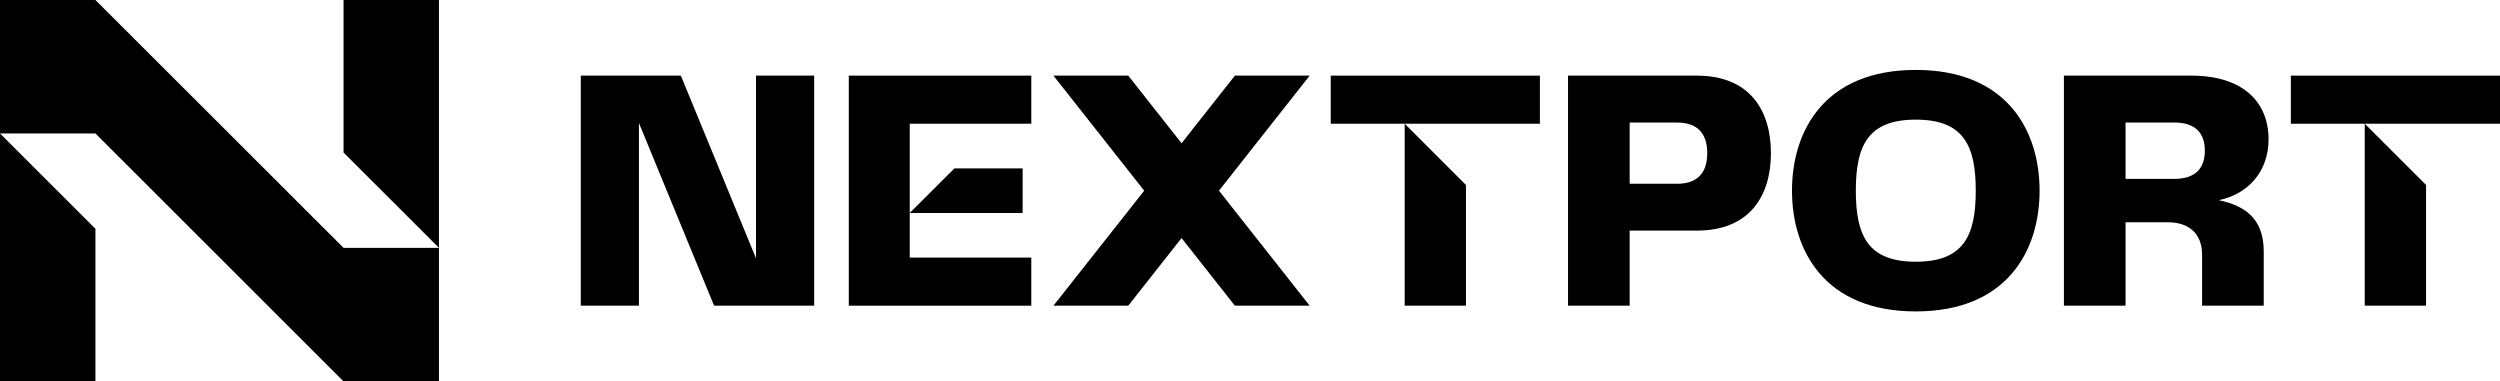
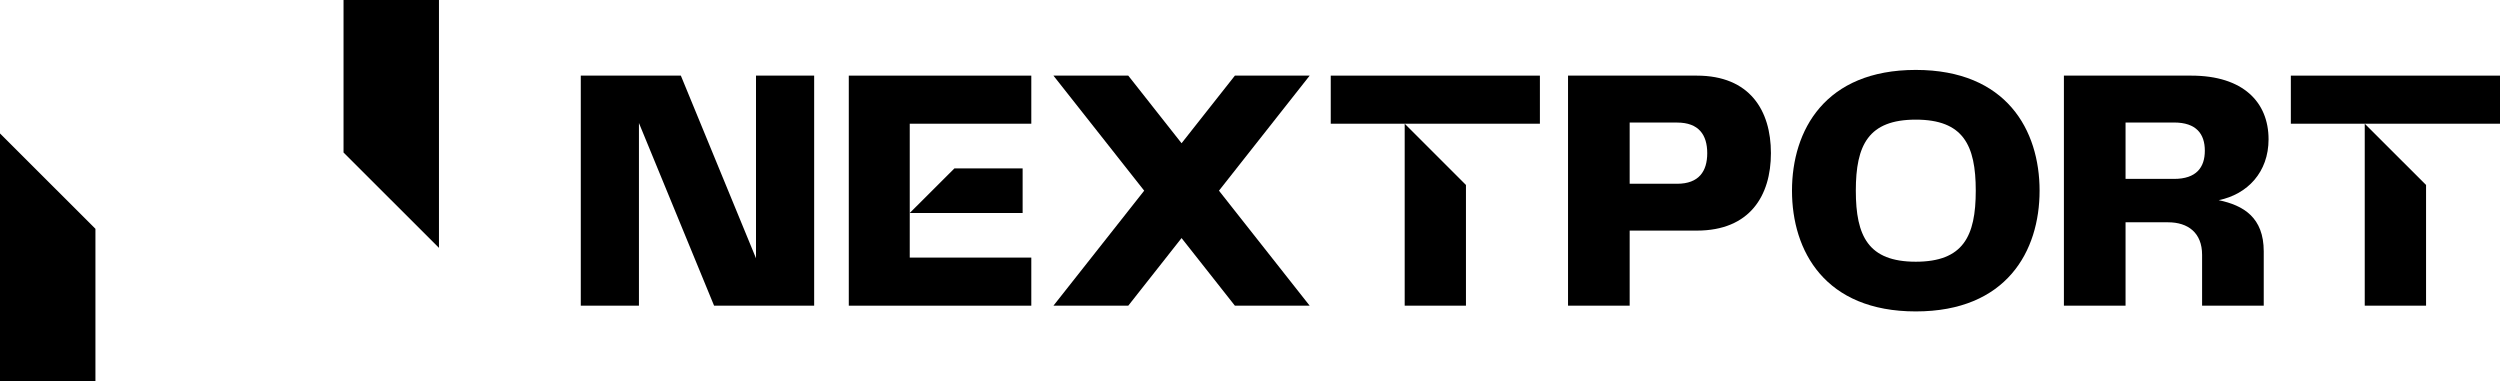
<svg xmlns="http://www.w3.org/2000/svg" width="295" height="45" viewBox="0 0 295 45" fill="none">
  <path d="M226.063 8.251C215.344 8.251 211.455 15.376 211.455 22.5C211.455 29.624 215.344 36.748 226.063 36.748C236.782 36.748 240.671 29.624 240.671 22.5C240.671 15.376 236.782 8.251 226.063 8.251ZM226.063 30.883C220.46 30.883 218.987 27.873 218.987 22.5C218.987 17.127 220.46 14.117 226.063 14.117C231.666 14.117 233.14 17.127 233.14 22.5C233.14 27.873 231.666 30.883 226.063 30.883Z" fill="black" />
-   <path d="M40.537 45H51.798V29.247H40.537L11.261 0H0V15.748H11.261L40.537 45Z" fill="black" />
  <path d="M0 15.748V45H11.261V26.998L0 15.748Z" fill="black" />
  <path d="M51.798 29.247L51.798 0H40.537V17.997L51.798 29.247Z" fill="black" />
  <path d="M154.541 8.924H145.717L139.424 16.902L133.136 8.924H124.306L135.015 22.5L124.306 36.07H133.136L139.424 28.092L145.717 36.07H154.541L143.838 22.5L154.541 8.924Z" fill="black" />
  <path d="M75.395 14.516V36.07H68.532V8.924H80.341L89.208 30.477V8.924H96.071V36.07H84.262L75.395 14.516Z" fill="black" />
  <path d="M200.227 8.924H185.027V36.07H192.301V27.211H200.227C206.476 27.211 208.969 23.096 208.969 18.068C208.969 13.039 206.476 8.924 200.227 8.924ZM197.899 21.684H192.301V14.462H197.899C200.473 14.462 201.454 15.934 201.454 18.073C201.454 20.212 200.473 21.684 197.899 21.684Z" fill="black" />
  <path d="M261.808 23.621C265.198 22.927 267.69 20.317 267.69 16.437C267.69 12.07 264.705 8.924 258.576 8.924H243.541V36.07H250.815V26.231H255.843C258.171 26.231 259.847 27.457 259.847 30.067V36.07H267.121V29.662C267.121 25.662 264.738 24.234 261.808 23.621ZM256.539 21.11H250.815V14.456H256.539C259.168 14.456 260.17 15.808 260.17 17.783C260.17 19.758 259.168 21.11 256.539 21.11Z" fill="black" />
-   <path d="M157.028 14.598V8.924H181.708V14.598H157.028Z" fill="black" />
+   <path d="M157.028 14.598V8.924H181.708V14.598H157.028" fill="black" />
  <path d="M165.753 36.07V14.598L172.983 21.827V36.07H165.753Z" fill="black" />
  <path d="M107.349 30.395H121.694V36.07H100.157V8.924H121.694V14.598H107.349V30.395Z" fill="black" />
  <path d="M107.349 25.132H120.67V19.868H112.624L107.349 25.132Z" fill="black" />
  <path d="M270.319 14.598V8.924H295V14.598H270.319Z" fill="black" />
  <path d="M279.039 36.07V14.598L286.275 21.827V36.07H279.039Z" fill="black" />
</svg>